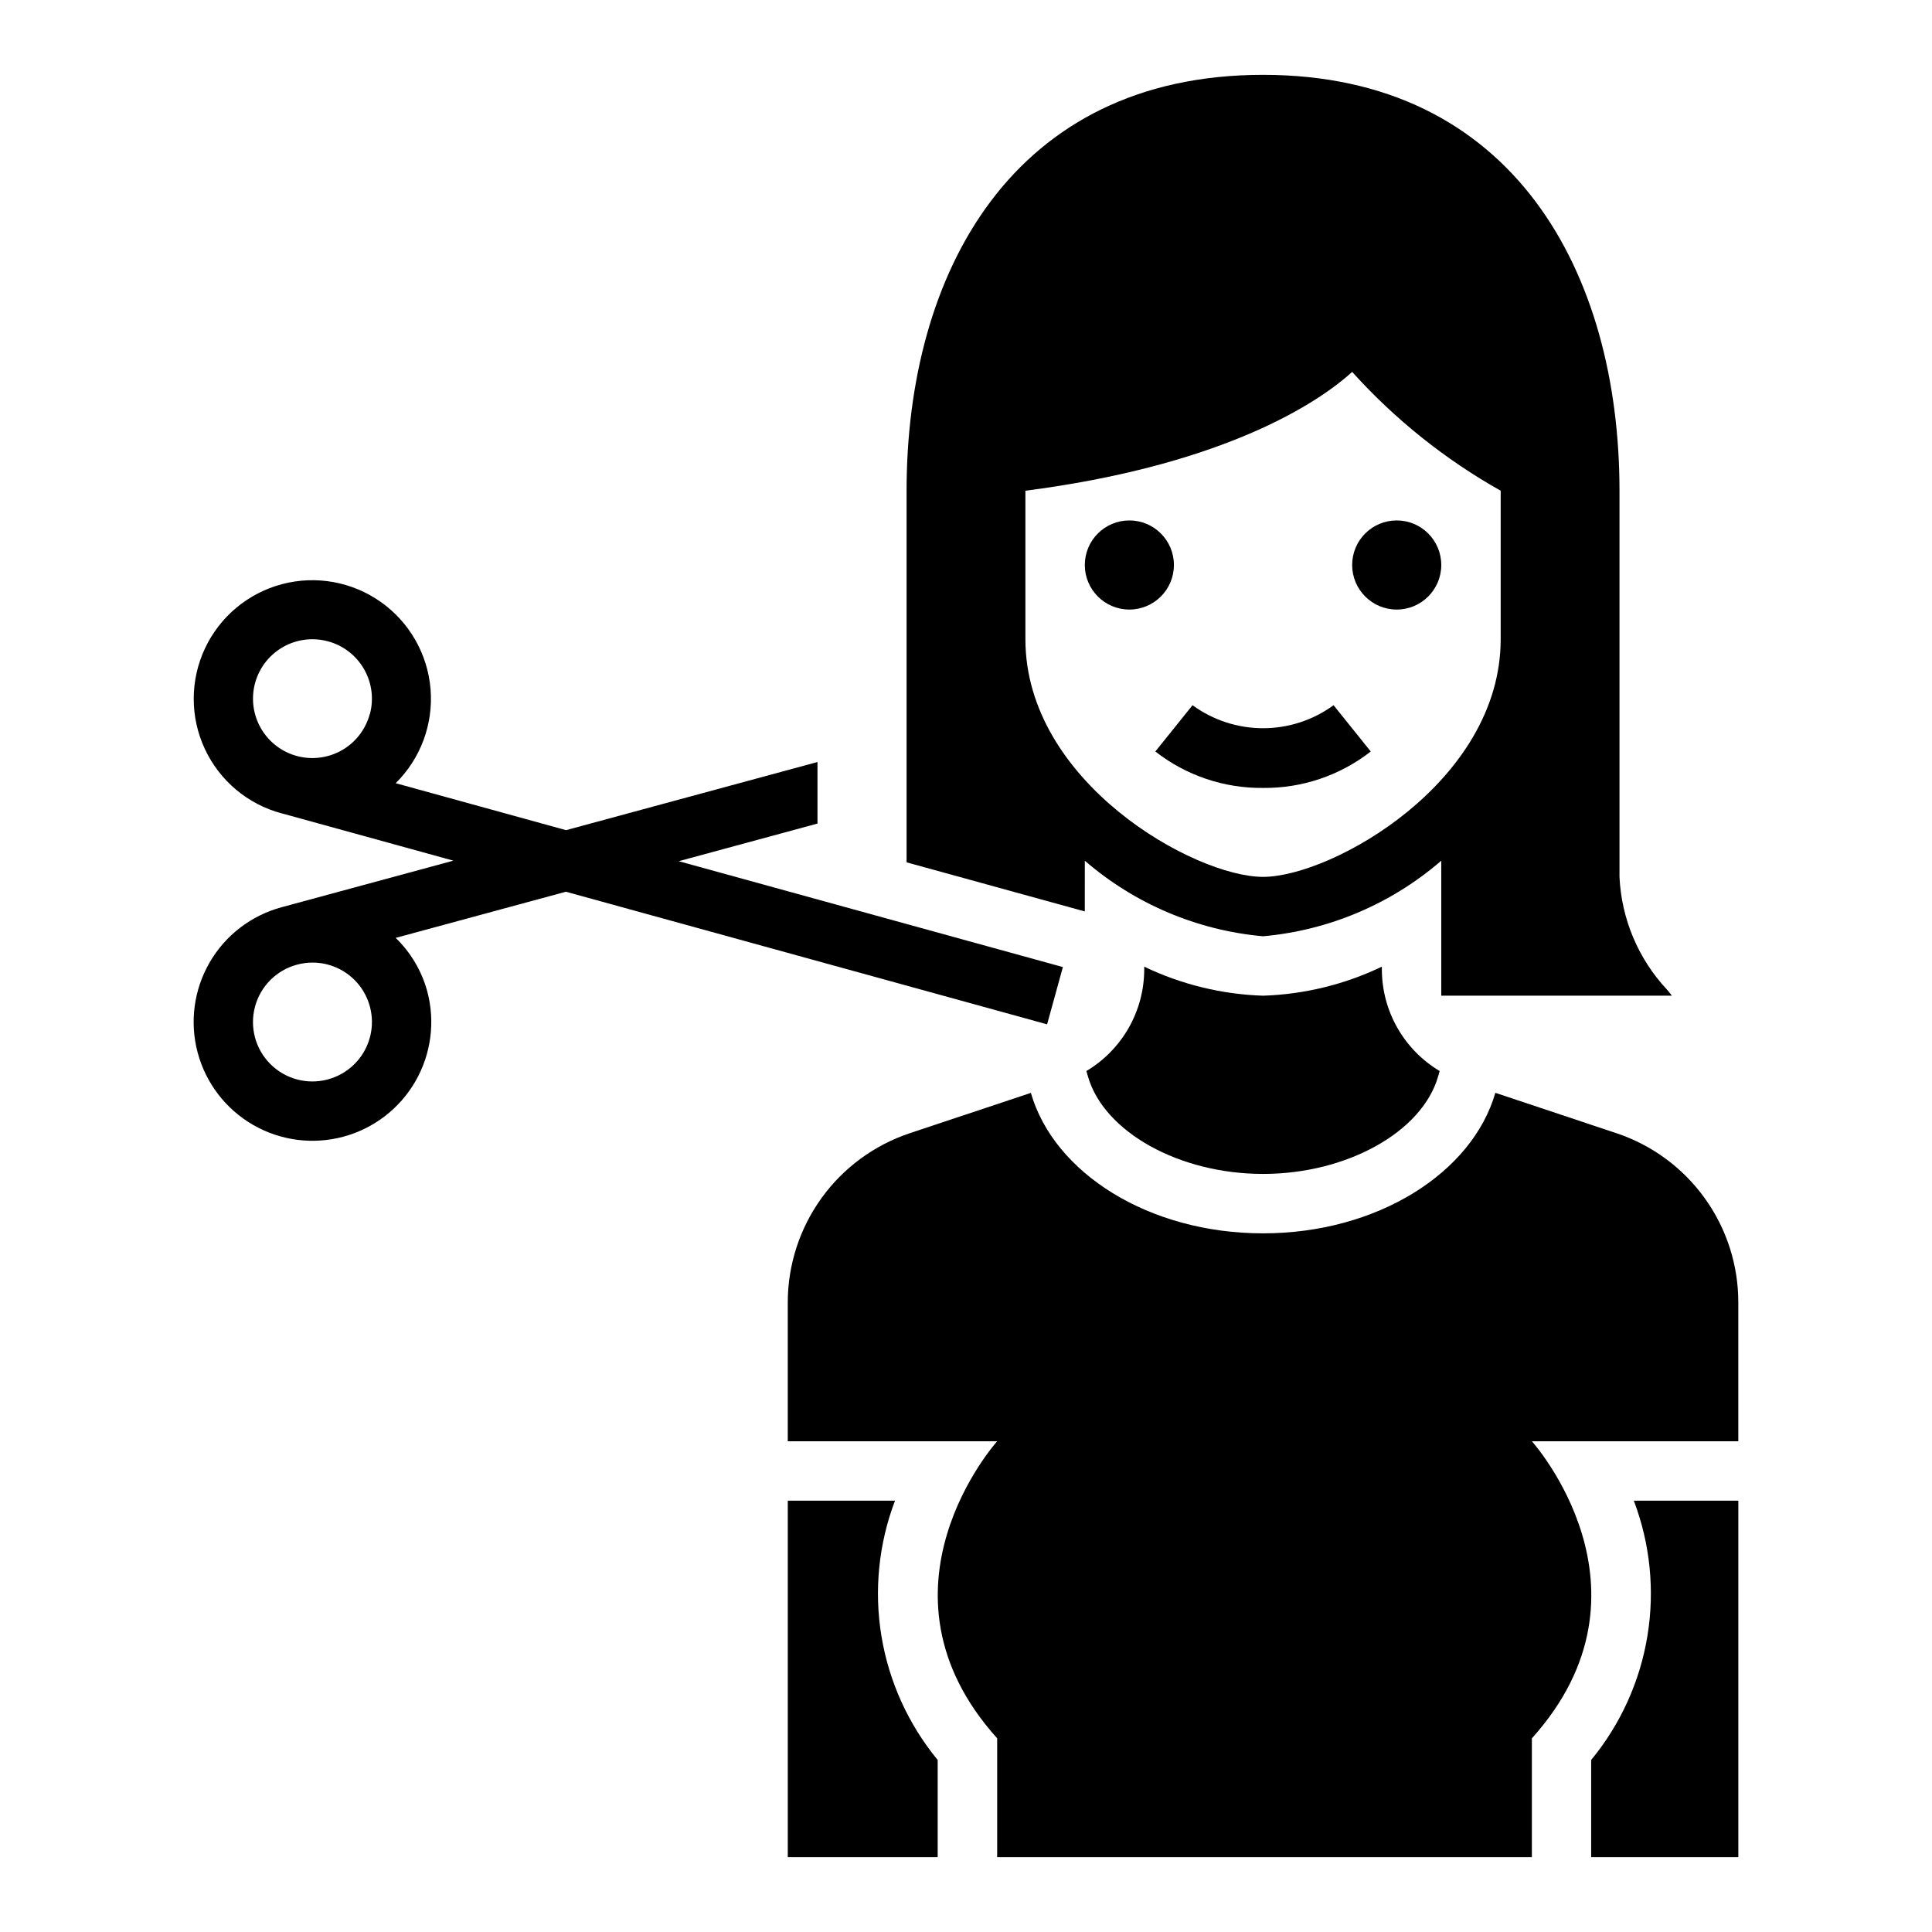
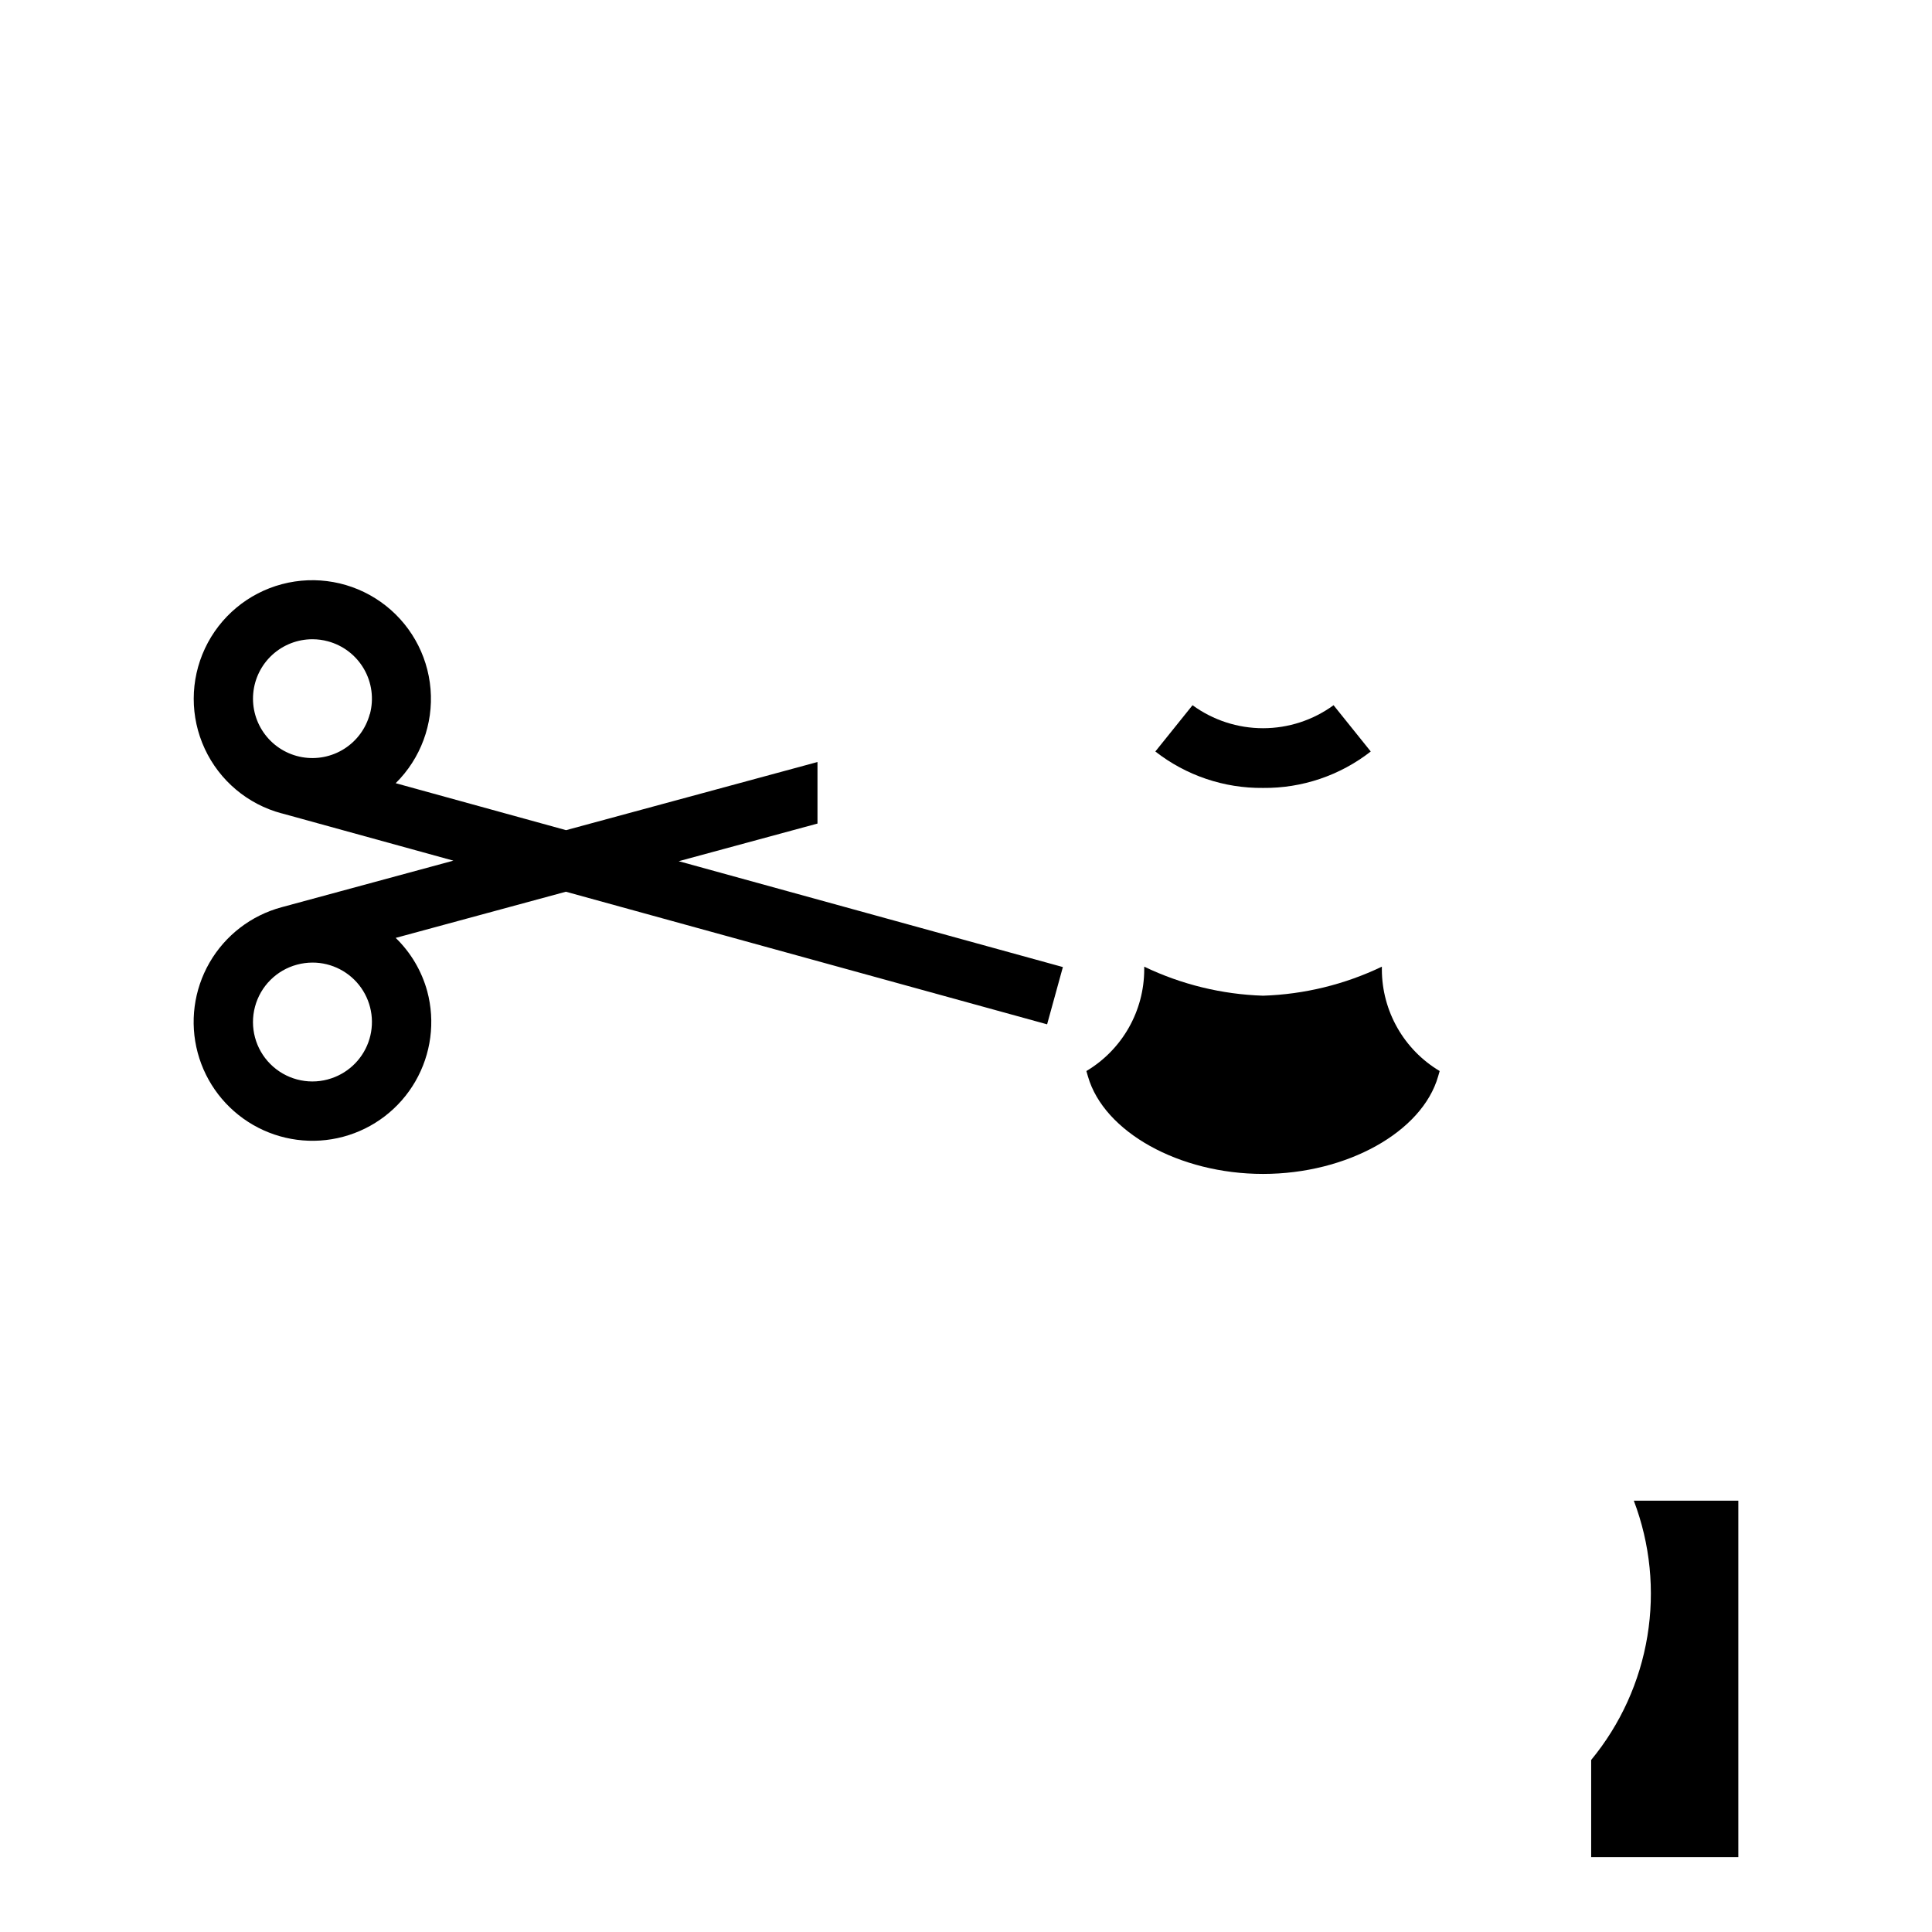
<svg xmlns="http://www.w3.org/2000/svg" fill="#000000" width="800px" height="800px" version="1.1" viewBox="144 144 512 512">
  <g>
    <path d="m478.72 407.87c-10.914-0.352-21.641-2.973-31.488-7.691v0.738c-0.023 11.043-5.844 21.262-15.328 26.918l0.41 1.426c4.242 14.734 24.191 25.84 46.406 25.84s42.164-11.109 46.398-25.844l0.41-1.426v0.004c-9.48-5.66-15.297-15.879-15.32-26.918v-0.738c-9.848 4.719-20.574 7.34-31.488 7.691z" />
    <path d="m478.72 352.81c10.336 0.109 20.398-3.297 28.543-9.656l-9.855-12.266c-5.426 3.961-11.969 6.098-18.688 6.098s-13.262-2.137-18.688-6.098l-9.855 12.266c8.145 6.359 18.207 9.766 28.543 9.656z" />
-     <path d="m455.1 293.73c0 6.519-5.285 11.809-11.809 11.809-6.519 0-11.805-5.289-11.805-11.809 0-6.523 5.285-11.809 11.805-11.809 6.523 0 11.809 5.285 11.809 11.809" />
-     <path d="m525.95 293.73c0 6.519-5.285 11.809-11.805 11.809-6.523 0-11.809-5.289-11.809-11.809 0-6.523 5.285-11.809 11.809-11.809 6.519 0 11.805 5.285 11.805 11.809" />
-     <path d="m431.49 372.1c13.258 11.457 29.777 18.461 47.23 20.023 17.453-1.562 33.973-8.566 47.23-20.023v35.77h61.125c-0.473-0.535-0.844-1.148-1.348-1.652h0.004c-7.59-8.141-12.039-18.719-12.547-29.836v-102.34c0-57.664-28.039-110.21-94.465-110.21s-94.465 52.547-94.465 110.21v98.484l47.23 13.012zm-15.746-98.055c48.965-6.297 75.414-21.332 86.594-31.488 11.32 12.562 24.617 23.199 39.359 31.488v39.359c0 37.863-44.793 62.977-62.977 62.977s-62.977-25.113-62.977-62.977z" />
    <path d="m248.86 392.55 45.105-12.234 127.53 35.141 4.18-15.176-101.81-28.055 36.777-9.973v-16.312l-66.629 18.059-45.152-12.445c6.617-6.539 10-15.672 9.238-24.941s-5.594-17.727-13.191-23.094c-7.598-5.367-17.184-7.094-26.176-4.715-8.992 2.379-16.469 8.617-20.418 17.043-3.949 8.422-3.969 18.16-0.047 26.594 3.922 8.438 11.379 14.703 20.367 17.109h0.047l45.469 12.531-45.5 12.336c-8.066 2.164-14.941 7.445-19.117 14.676-4.172 7.234-5.305 15.828-3.141 23.895 2.164 8.066 7.441 14.941 14.676 19.117 7.231 4.172 15.824 5.305 23.891 3.141 8.066-2.16 14.945-7.438 19.117-14.672 4.176-7.231 5.309-15.828 3.144-23.891-1.473-5.375-4.359-10.254-8.359-14.133zm-6.863-59.316c-1.023 3.805-3.434 7.09-6.758 9.203s-7.32 2.902-11.199 2.215-7.356-2.805-9.75-5.934c-2.394-3.129-3.531-7.039-3.18-10.961 0.348-3.926 2.156-7.574 5.062-10.23 2.91-2.656 6.707-4.129 10.645-4.121 1.375 0 2.746 0.184 4.07 0.543 4.035 1.078 7.477 3.719 9.566 7.336 2.09 3.617 2.656 7.918 1.574 11.949zm-11.133 96.824v0.004c-5.434 1.457-11.23-0.098-15.211-4.074-3.977-3.977-5.531-9.773-4.074-15.207 1.453-5.434 5.695-9.68 11.129-11.137 1.34-0.363 2.723-0.547 4.109-0.551 5.144-0.004 9.961 2.508 12.91 6.719 2.945 4.215 3.648 9.602 1.883 14.43-1.766 4.828-5.777 8.492-10.746 9.812z" />
    <path d="m576.98 541.7c4.344 11.43 5.586 23.809 3.598 35.875-1.984 12.066-7.125 23.395-14.902 32.832v25.758h39v-94.465z" />
-     <path d="m381.18 541.7h-28.41v94.465h39.723v-25.758c-7.773-9.438-12.914-20.766-14.902-32.832-1.988-12.066-0.746-24.441 3.59-35.875z" />
-     <path d="m604.67 525.95v-36.84c-0.004-9.906-3.121-19.562-8.914-27.602-5.789-8.039-13.965-14.051-23.363-17.191l-32.109-10.707c-6.156 21.281-31.363 37.238-61.566 37.238s-55.41-15.949-61.527-37.227l-32.102 10.695c-9.402 3.141-17.578 9.152-23.379 17.191-5.797 8.035-8.926 17.691-8.945 27.602v36.84h55.496s-35.426 39.359 0 78.719v31.488h141.7l0.004-31.484c35.426-39.359 0-78.719 0-78.719z" />
  </g>
</svg>